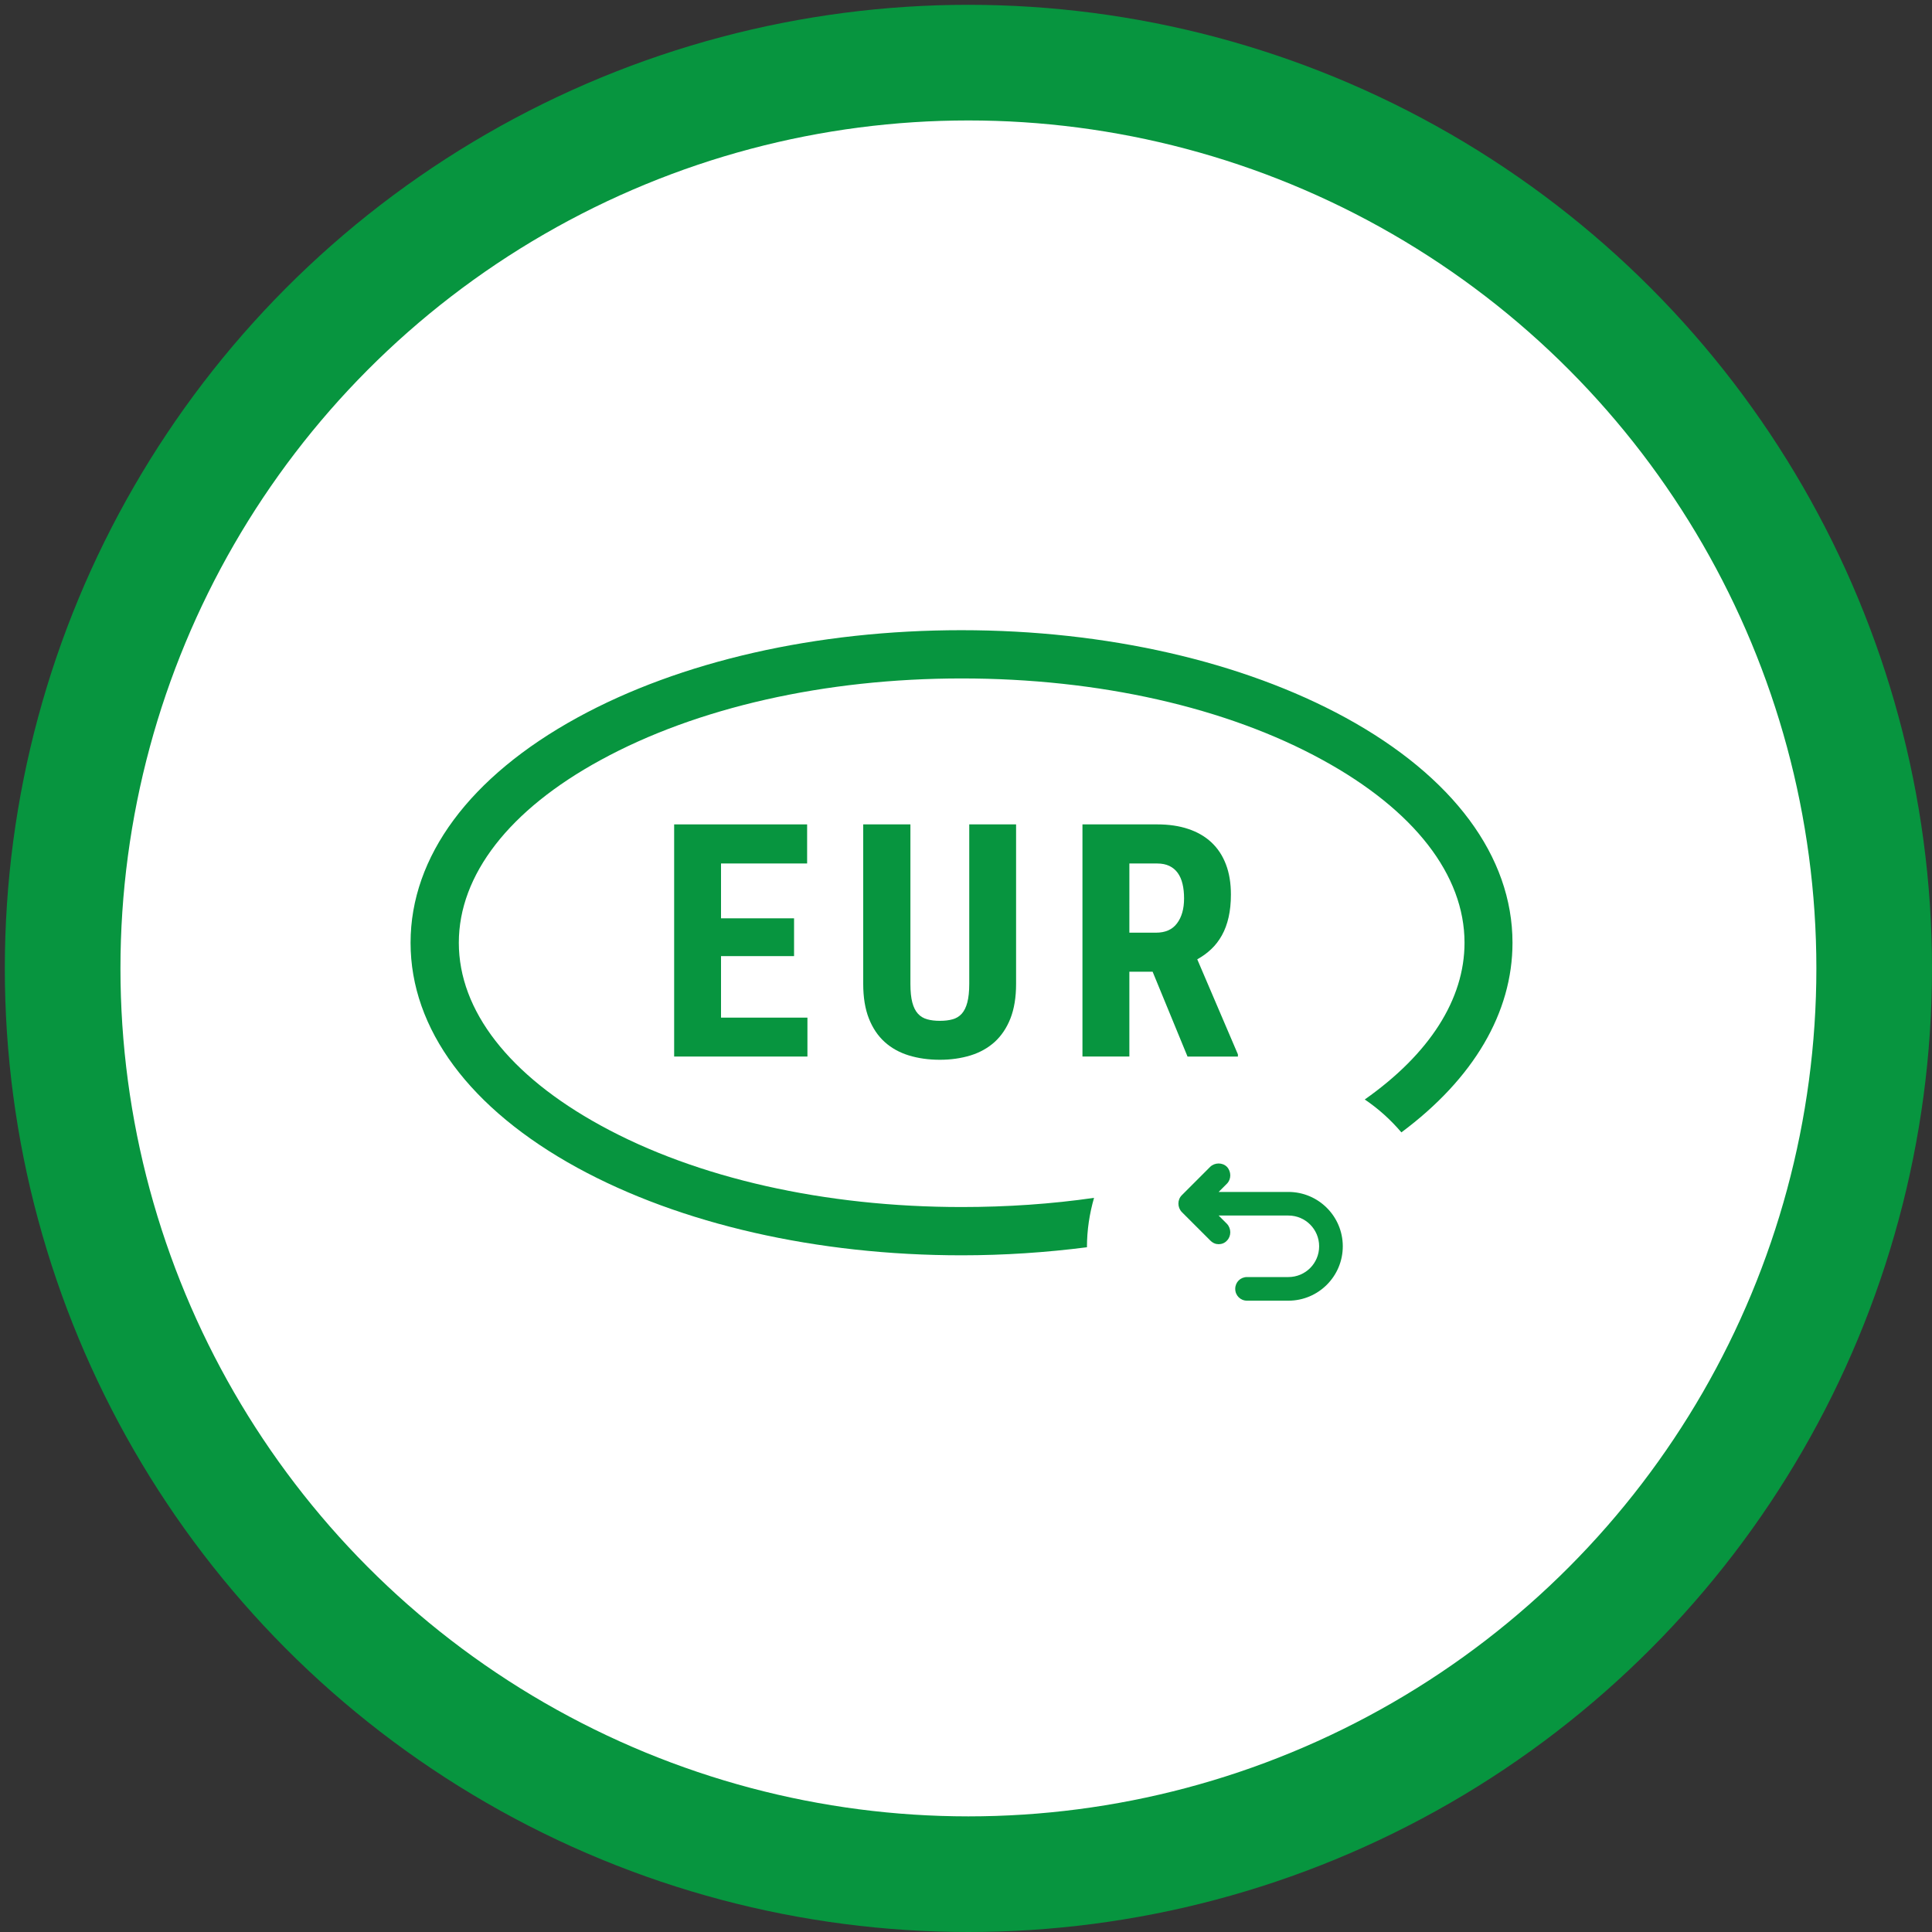
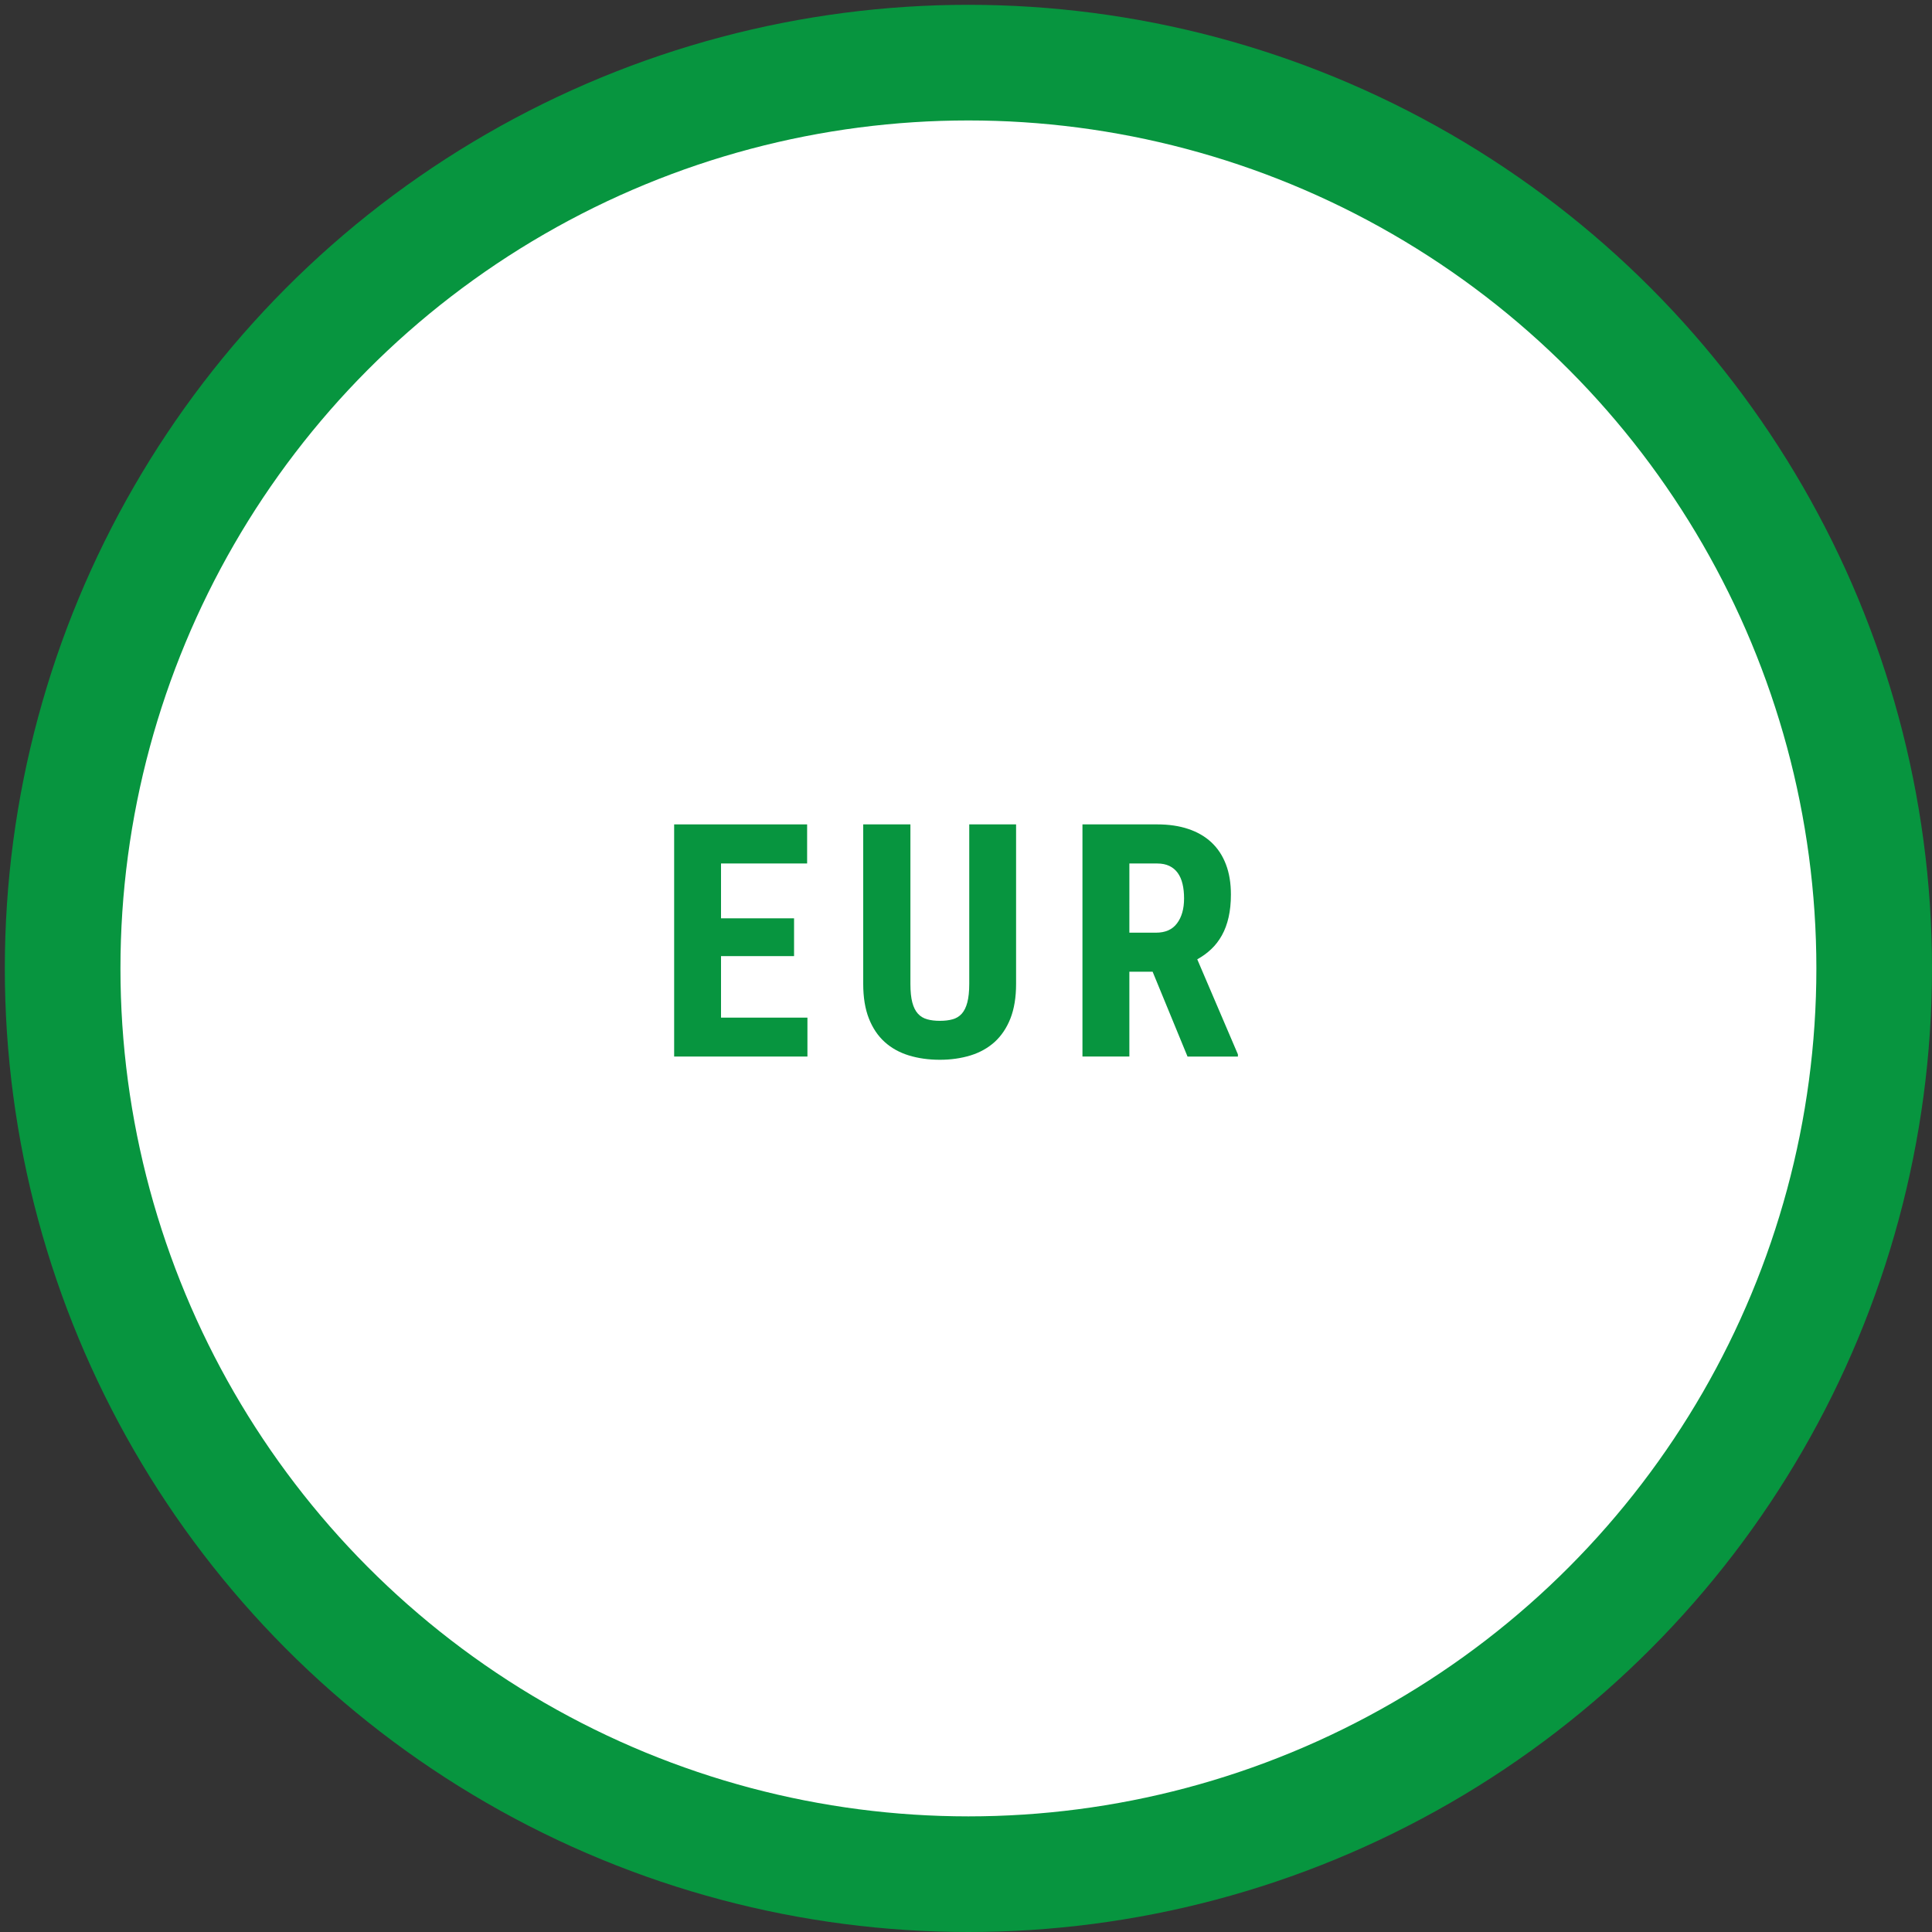
<svg xmlns="http://www.w3.org/2000/svg" viewBox="0 0 100.25 100.25" width="100.25" height="100.25">
  <rect x="0" y="0" width="100.25" height="100.25" fill="#333333" stroke="none" />
  <g id="Layer_1">
    <rect id="bg" display="none" fill="none" width="100" height="100" />
    <circle fill="#FFFFFF" stroke="#07953F" stroke-width="6" cx="50.25" cy="50.25" r="47" />
  </g>
  <g id="eur">
    <rect x="23.995" y="42.1" fill="none" width="34.694" height="28.572" />
    <circle fill="none" cx="87.566" cy="75.467" r="11.327" />
    <g>
      <g enable-background="new    ">
        <path fill="#07953F" d="M41.203,49.612h-3.79v3.192h4.484v2.019h-6.916V42.777h6.9v2.028h-4.468v2.846h3.79V49.612z" />
        <path fill="#07953F" d="M52.724,42.777v8.274c0,0.7-0.099,1.299-0.293,1.795c-0.196,0.496-0.47,0.902-0.819,1.221      c-0.352,0.316-0.769,0.549-1.254,0.699c-0.486,0.148-1.015,0.225-1.588,0.225c-0.584,0-1.121-0.076-1.609-0.225      c-0.488-0.15-0.908-0.383-1.257-0.699c-0.351-0.318-0.624-0.725-0.819-1.221s-0.293-1.095-0.293-1.795v-8.274h2.449v8.274      c0,0.396,0.033,0.719,0.099,0.968c0.066,0.248,0.164,0.442,0.293,0.583c0.129,0.141,0.291,0.237,0.481,0.289      c0.189,0.054,0.408,0.079,0.657,0.079c0.248,0,0.468-0.025,0.657-0.079c0.191-0.052,0.349-0.148,0.476-0.289      c0.127-0.141,0.224-0.335,0.289-0.583c0.066-0.249,0.101-0.571,0.101-0.968v-8.274H52.724z" />
        <path fill="#07953F" d="M59.809,50.423h-1.207v4.4h-2.434V42.777h3.881c0.603,0,1.138,0.079,1.609,0.237      c0.471,0.157,0.872,0.388,1.199,0.694c0.329,0.306,0.58,0.685,0.753,1.138c0.175,0.452,0.261,0.975,0.261,1.572      c0,0.437-0.04,0.828-0.12,1.179c-0.079,0.35-0.195,0.663-0.347,0.935c-0.152,0.272-0.335,0.512-0.551,0.716      c-0.215,0.205-0.458,0.38-0.728,0.53l2.109,4.931v0.115h-2.614L59.809,50.423z M58.602,48.396h1.382      c0.486,0,0.85-0.161,1.09-0.484c0.244-0.322,0.366-0.754,0.366-1.294c0-0.276-0.026-0.526-0.079-0.749      c-0.052-0.224-0.136-0.414-0.248-0.571c-0.112-0.157-0.258-0.279-0.436-0.365c-0.176-0.084-0.385-0.127-0.628-0.127h-1.447      V48.396z" />
      </g>
-       <path fill="#07953F" d="M49.9,62.632c-7.102,0-13.751-1.496-18.731-4.232c-4.748-2.6-7.361-5.961-7.361-9.481     c0-3.52,2.613-6.895,7.361-9.482c4.98-2.723,11.642-4.233,18.731-4.233c7.104,0,13.751,1.497,18.732,4.233     c4.748,2.601,7.361,5.962,7.361,9.482c0,2.933-1.816,5.767-5.177,8.132c0.711,0.48,1.349,1.057,1.901,1.707     c3.741-2.785,5.765-6.207,5.765-9.839c0-4.478-3.079-8.625-8.66-11.679c-5.349-2.919-12.428-4.54-19.935-4.54     c-7.508,0-14.586,1.607-19.935,4.54c-5.569,3.054-8.648,7.201-8.648,11.679s3.079,8.624,8.661,11.679     c5.349,2.92,12.427,4.539,19.934,4.539c2.221,0,4.392-0.148,6.502-0.418c0-0.895,0.135-1.754,0.368-2.563     C54.562,62.474,52.256,62.632,49.9,62.632z" />
-       <path fill="#07953F" d="M63.235,64.56c0.16,0,0.32-0.061,0.43-0.186c0.231-0.232,0.231-0.625,0-0.871l-0.43-0.43h3.619     c0.883,0,1.595,0.713,1.595,1.596s-0.712,1.596-1.595,1.596h-2.146c-0.345,0-0.613,0.27-0.613,0.613s0.269,0.613,0.613,0.613     h2.146c1.558,0,2.822-1.264,2.822-2.822c0-1.557-1.265-2.82-2.822-2.82h-3.619l0.43-0.43c0.231-0.232,0.231-0.625,0-0.873     c-0.233-0.232-0.627-0.232-0.87,0l-1.472,1.473c-0.235,0.234-0.235,0.627,0,0.873l1.472,1.471     C62.929,64.499,63.076,64.56,63.235,64.56z" />
    </g>
  </g>
</svg>